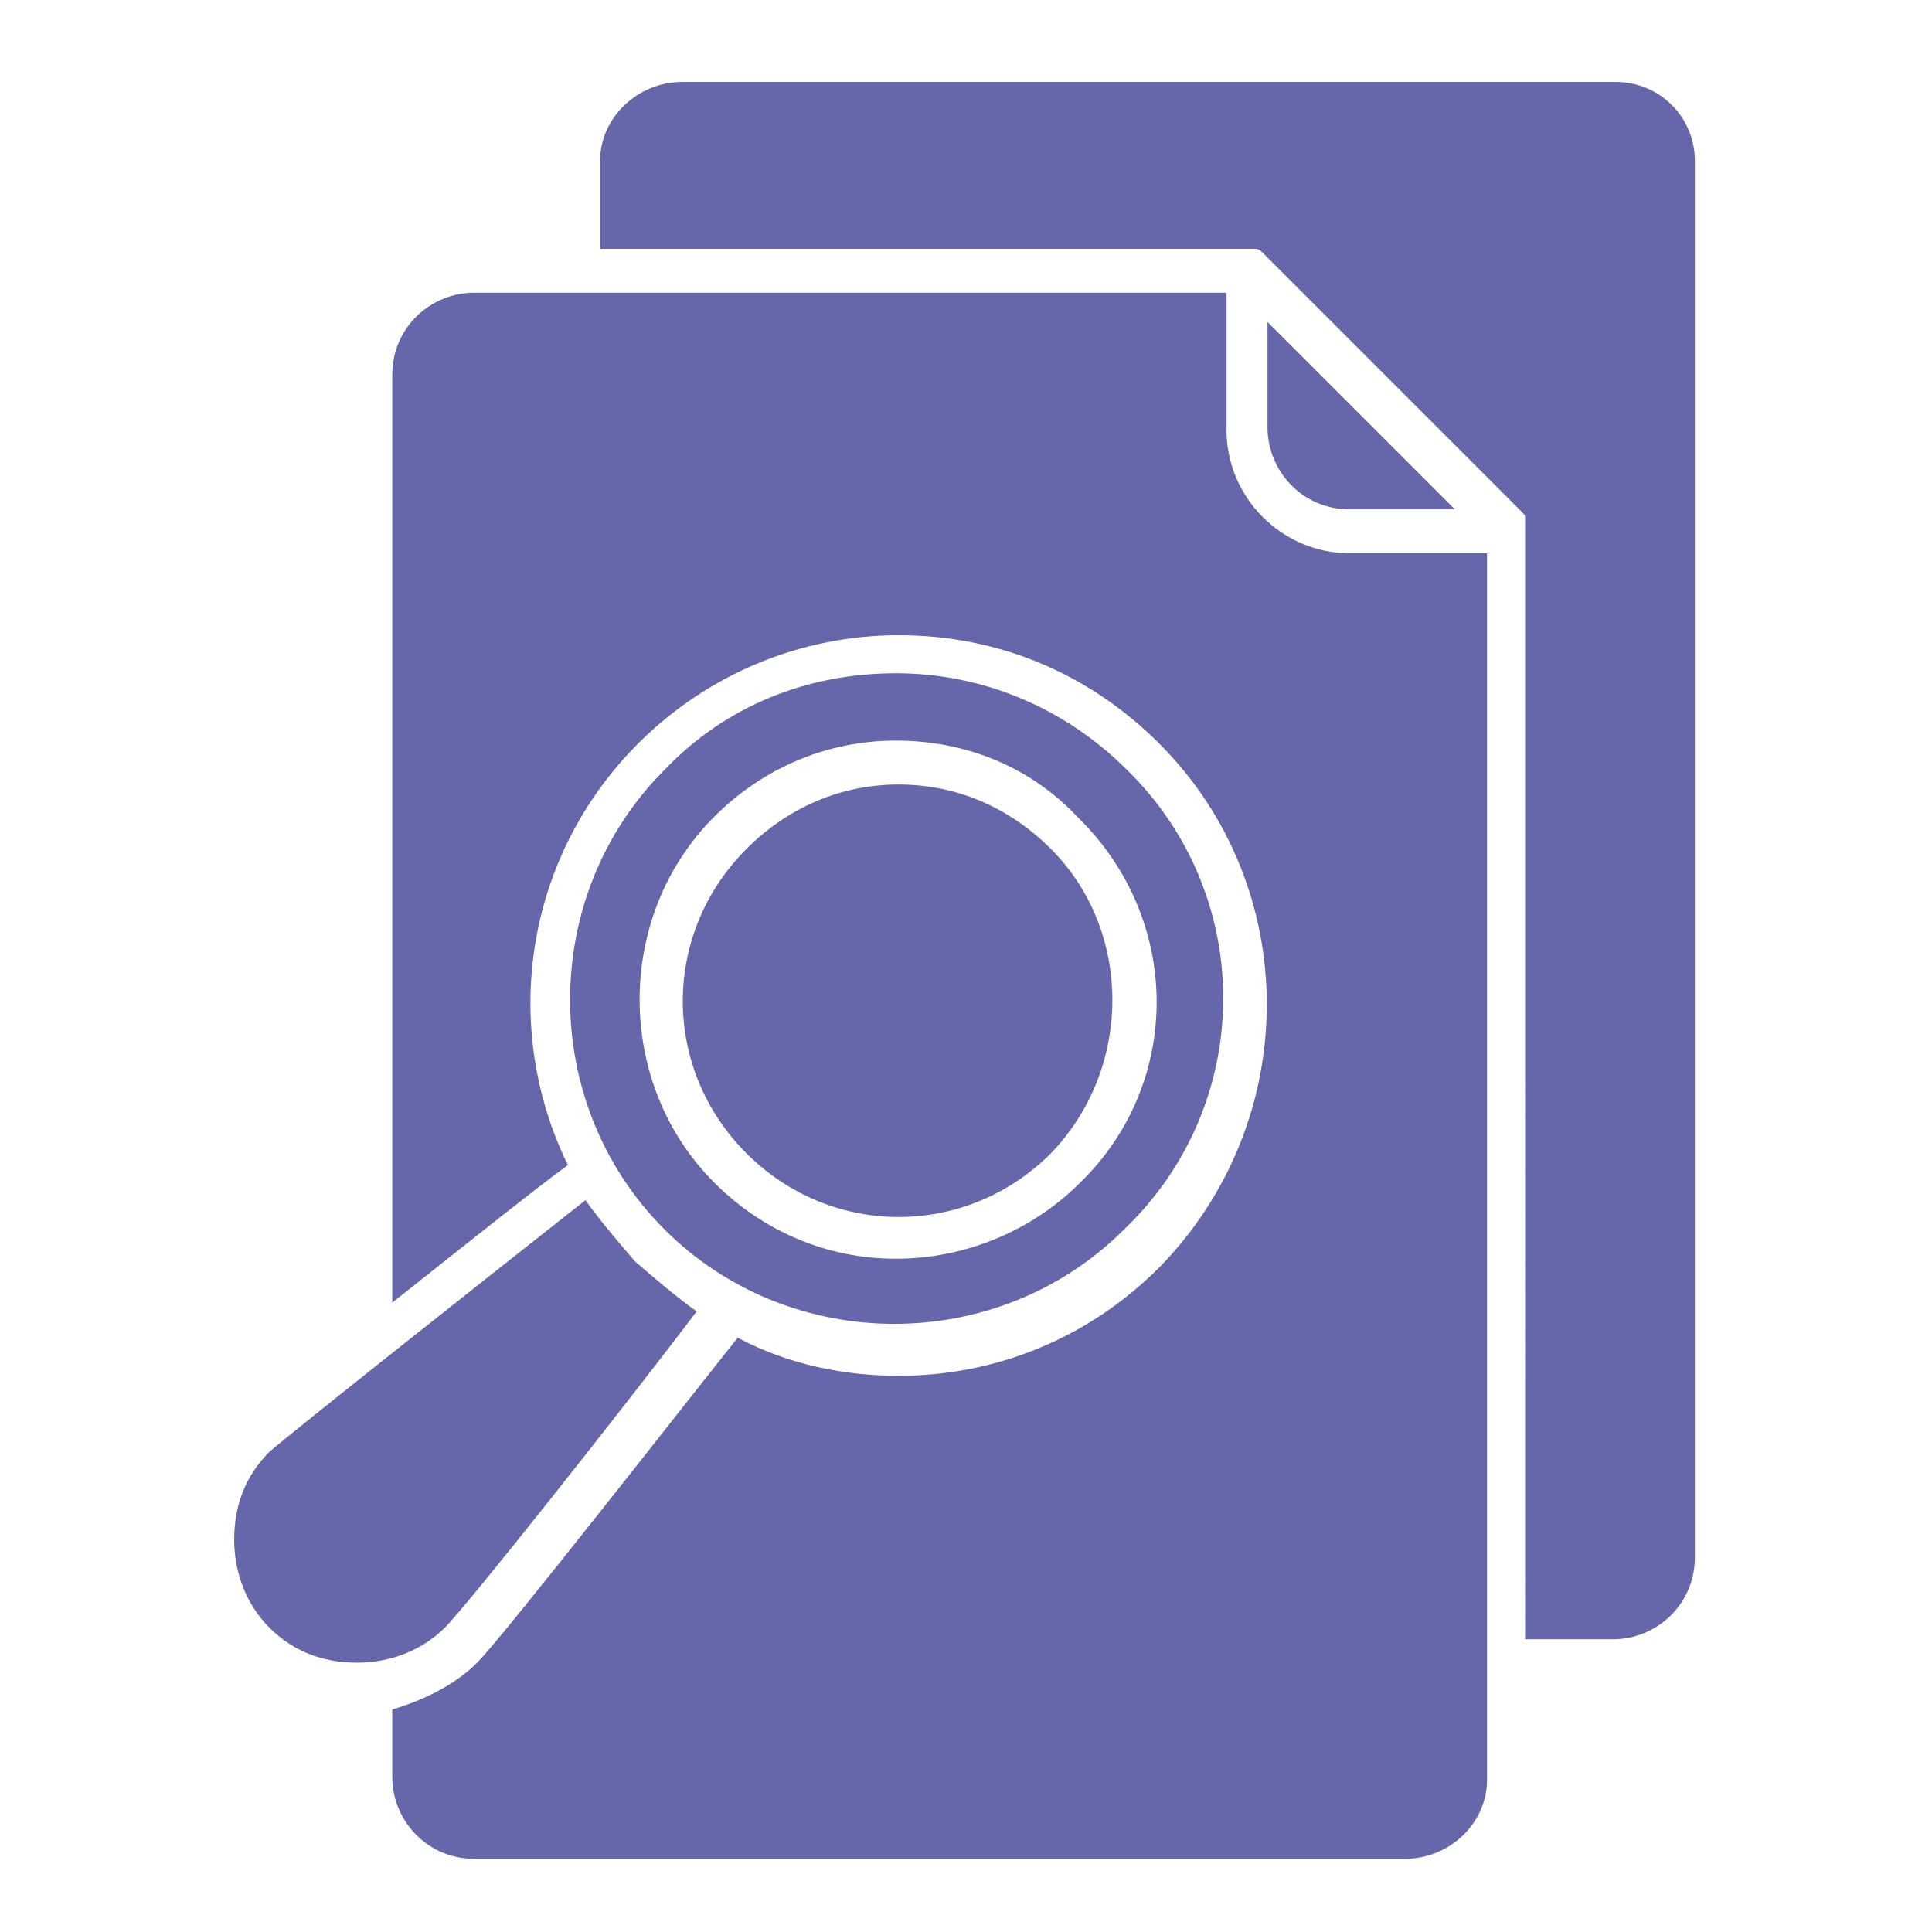
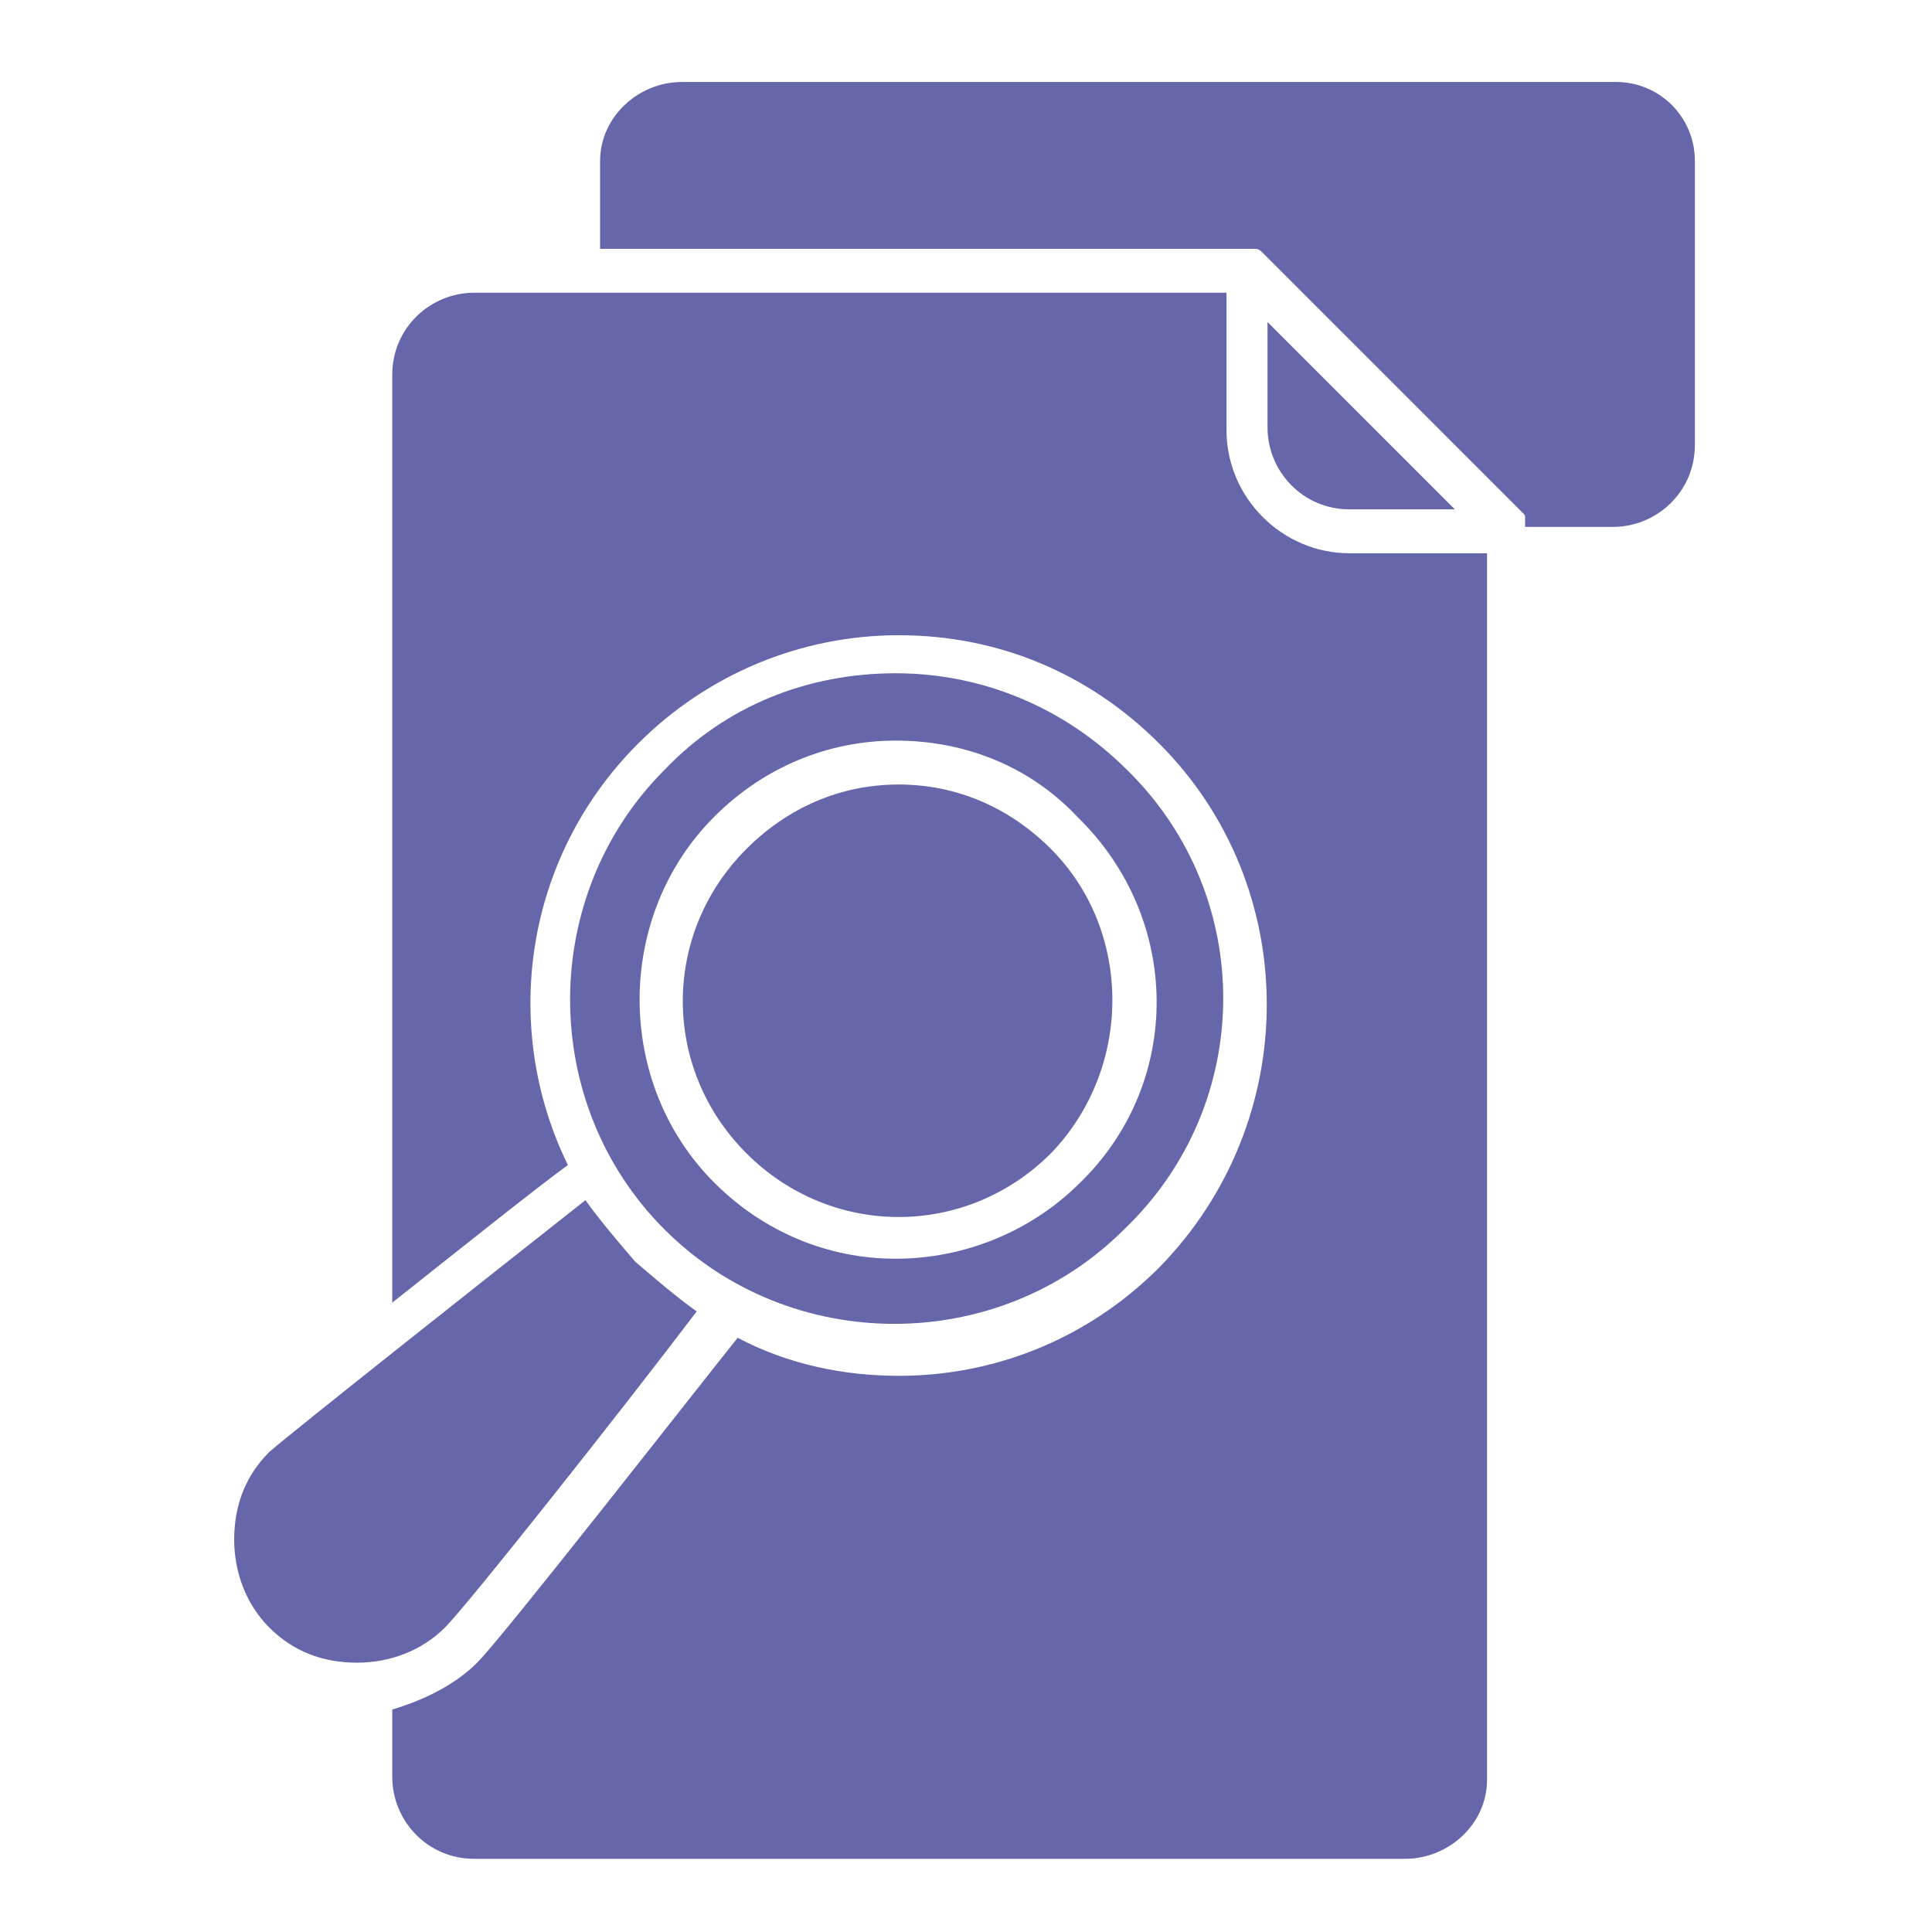
<svg xmlns="http://www.w3.org/2000/svg" enable-background="new 0 0 66 66" viewBox="0 0 66 66" id="projectoverview">
-   <path d="M55.2,2.8H23.3c-1.5,0-2.8,1.2-2.8,2.7v3h22c0,0,0,0,0.1,0c0.1,0,0.1,0,0.2,0c0,0,0.1,0,0.1,0c0.1,0,0.2,0.1,0.2,0.1   l8.9,8.9c0.1,0.1,0.1,0.1,0.1,0.2c0,0,0,0,0,0.1c0,0.1,0,0.1,0,0.2c0,0,0,0,0,0V56h3c1.5,0,2.8-1.2,2.8-2.8V5.5   C57.9,4,56.7,2.8,55.2,2.8z M43.3,11v3.6c0,1.5,1.2,2.8,2.8,2.8h3.6L43.3,11z M46.1,18.9c-2.3,0-4.2-1.9-4.2-4.2V10H19.9   c0,0,0,0,0,0c0,0,0,0,0,0h-3.7c-1.5,0-2.8,1.2-2.8,2.8v31.7c2.4-1.9,4.9-3.9,6-4.7c-2.3-4.7-1.5-10.5,2.4-14.4   c2.4-2.4,5.6-3.7,8.9-3.7c3.4,0,6.5,1.3,8.9,3.7c4.9,4.9,4.9,12.9,0,17.9c-2.5,2.5-5.7,3.7-8.9,3.7c-1.9,0-3.8-0.4-5.5-1.3   c-1.6,2-8,10.2-8.9,11.1c-0.8,0.8-1.9,1.3-2.9,1.6v2.3c0,1.5,1.2,2.8,2.8,2.8H48c1.5,0,2.8-1.2,2.8-2.7V18.9H46.1z M38.5,26.3   c-2.1-2.1-4.9-3.3-7.9-3.3c-3,0-5.8,1.1-7.9,3.3c-4.3,4.3-4.3,11.4,0,15.7c4.3,4.3,11.4,4.3,15.7,0C42.9,37.7,42.9,30.6,38.5,26.3z    M36.9,40.4c-1.7,1.7-4,2.6-6.3,2.6c-2.3,0-4.5-0.9-6.2-2.6c-3.4-3.4-3.4-9.1,0-12.5c1.7-1.7,3.9-2.6,6.2-2.6   c2.4,0,4.6,0.9,6.2,2.6C40.4,31.4,40.4,37,36.9,40.4z M35.9,29c-1.4-1.4-3.2-2.2-5.2-2.2s-3.8,0.8-5.2,2.2c-2.9,2.9-2.9,7.5,0,10.4   c2.9,2.9,7.5,2.9,10.4,0C38.7,36.5,38.7,31.8,35.9,29z M21.7,43.1c-0.6-0.7-1.2-1.4-1.7-2.1c-3.3,2.6-10,7.9-10.8,8.6   c-0.8,0.8-1.2,1.8-1.2,3c0,1.1,0.4,2.2,1.2,3c0.8,0.8,1.8,1.2,3,1.2c1.1,0,2.2-0.4,3-1.2c0.8-0.8,6.1-7.5,8.6-10.8   C23.1,44.3,22.4,43.7,21.7,43.1z" fill="#6667aa" class="color000000 svgShape" />
+   <path d="M55.2,2.8H23.3c-1.5,0-2.8,1.2-2.8,2.7v3h22c0,0,0,0,0.1,0c0.1,0,0.1,0,0.2,0c0,0,0.1,0,0.1,0c0.1,0,0.2,0.1,0.2,0.1   l8.9,8.9c0.1,0.1,0.1,0.1,0.1,0.2c0,0,0,0,0,0.1c0,0.1,0,0.1,0,0.2c0,0,0,0,0,0h3c1.5,0,2.8-1.2,2.8-2.8V5.5   C57.9,4,56.7,2.8,55.2,2.8z M43.3,11v3.6c0,1.5,1.2,2.8,2.8,2.8h3.6L43.3,11z M46.1,18.9c-2.3,0-4.2-1.9-4.2-4.2V10H19.9   c0,0,0,0,0,0c0,0,0,0,0,0h-3.7c-1.5,0-2.8,1.2-2.8,2.8v31.7c2.4-1.9,4.9-3.9,6-4.7c-2.3-4.7-1.5-10.5,2.4-14.4   c2.4-2.4,5.6-3.7,8.9-3.7c3.4,0,6.5,1.3,8.9,3.7c4.9,4.9,4.9,12.9,0,17.9c-2.5,2.5-5.7,3.7-8.9,3.7c-1.9,0-3.8-0.4-5.5-1.3   c-1.6,2-8,10.2-8.9,11.1c-0.8,0.8-1.9,1.3-2.9,1.6v2.3c0,1.5,1.2,2.8,2.8,2.8H48c1.5,0,2.8-1.2,2.8-2.7V18.9H46.1z M38.5,26.3   c-2.1-2.1-4.9-3.3-7.9-3.3c-3,0-5.8,1.1-7.9,3.3c-4.3,4.3-4.3,11.4,0,15.7c4.3,4.3,11.4,4.3,15.7,0C42.9,37.7,42.9,30.6,38.5,26.3z    M36.9,40.4c-1.7,1.7-4,2.6-6.3,2.6c-2.3,0-4.5-0.9-6.2-2.6c-3.4-3.4-3.4-9.1,0-12.5c1.7-1.7,3.9-2.6,6.2-2.6   c2.4,0,4.6,0.9,6.2,2.6C40.4,31.4,40.4,37,36.9,40.4z M35.9,29c-1.4-1.4-3.2-2.2-5.2-2.2s-3.8,0.8-5.2,2.2c-2.9,2.9-2.9,7.5,0,10.4   c2.9,2.9,7.5,2.9,10.4,0C38.7,36.5,38.7,31.8,35.9,29z M21.7,43.1c-0.6-0.7-1.2-1.4-1.7-2.1c-3.3,2.6-10,7.9-10.8,8.6   c-0.8,0.8-1.2,1.8-1.2,3c0,1.1,0.4,2.2,1.2,3c0.8,0.8,1.8,1.2,3,1.2c1.1,0,2.2-0.4,3-1.2c0.8-0.8,6.1-7.5,8.6-10.8   C23.1,44.3,22.4,43.7,21.7,43.1z" fill="#6667aa" class="color000000 svgShape" />
</svg>